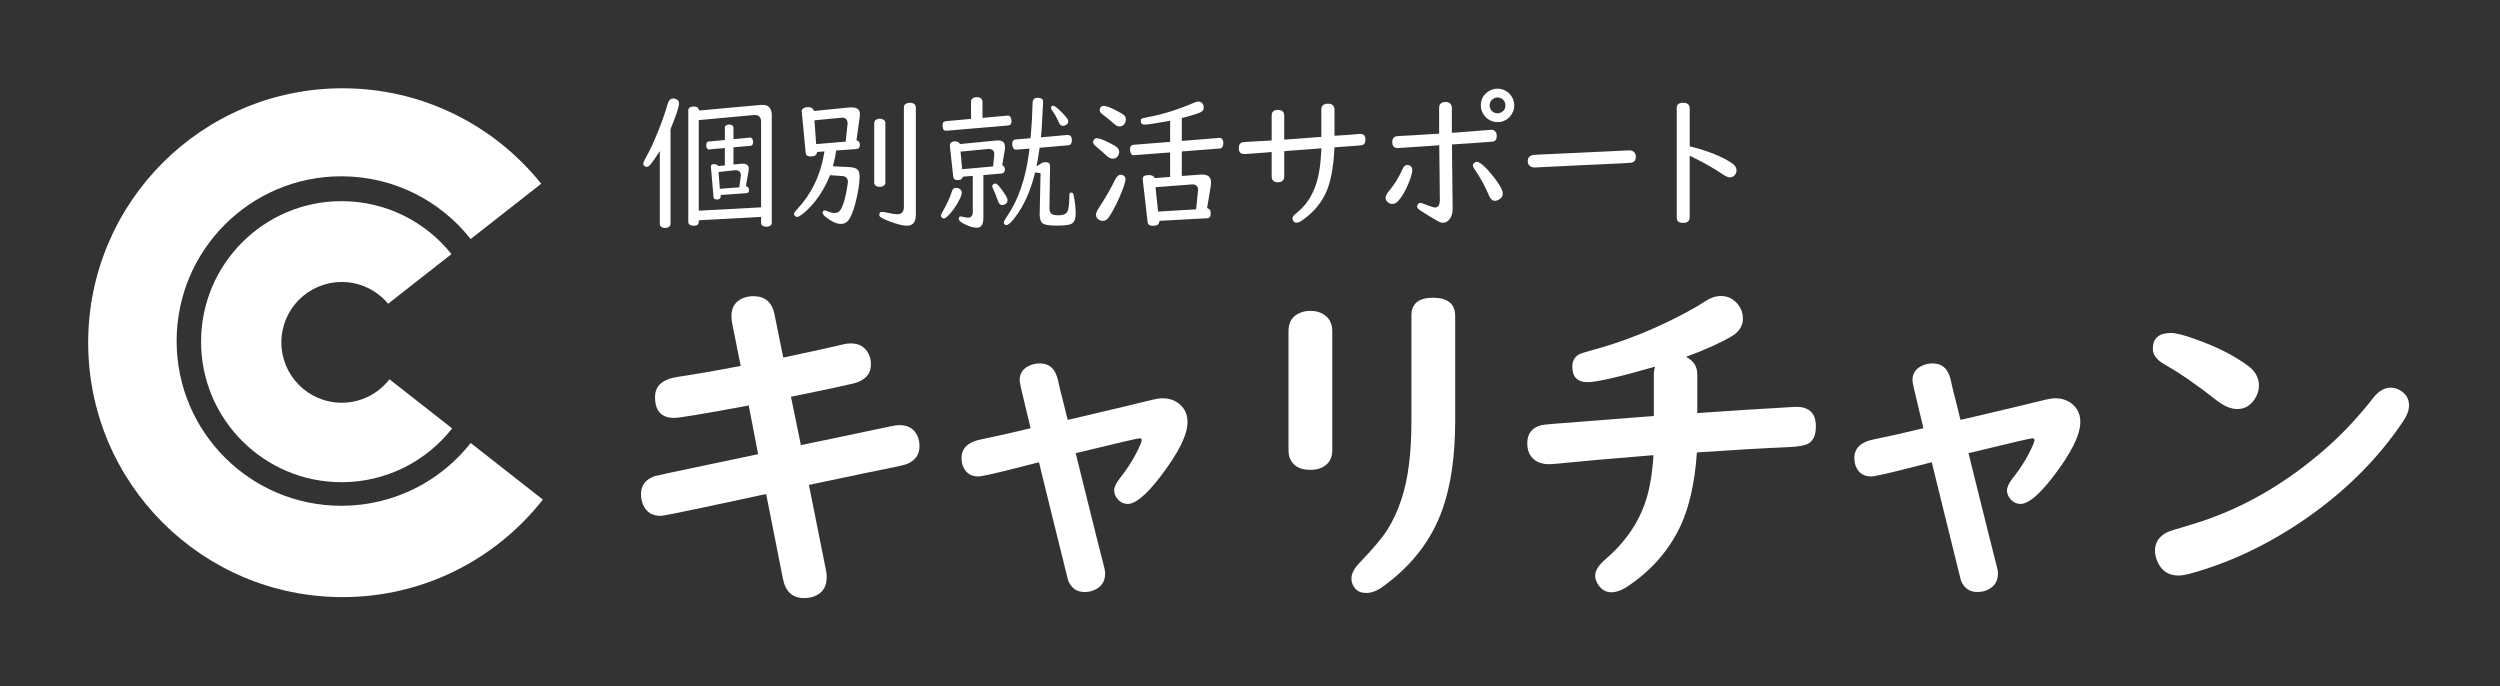
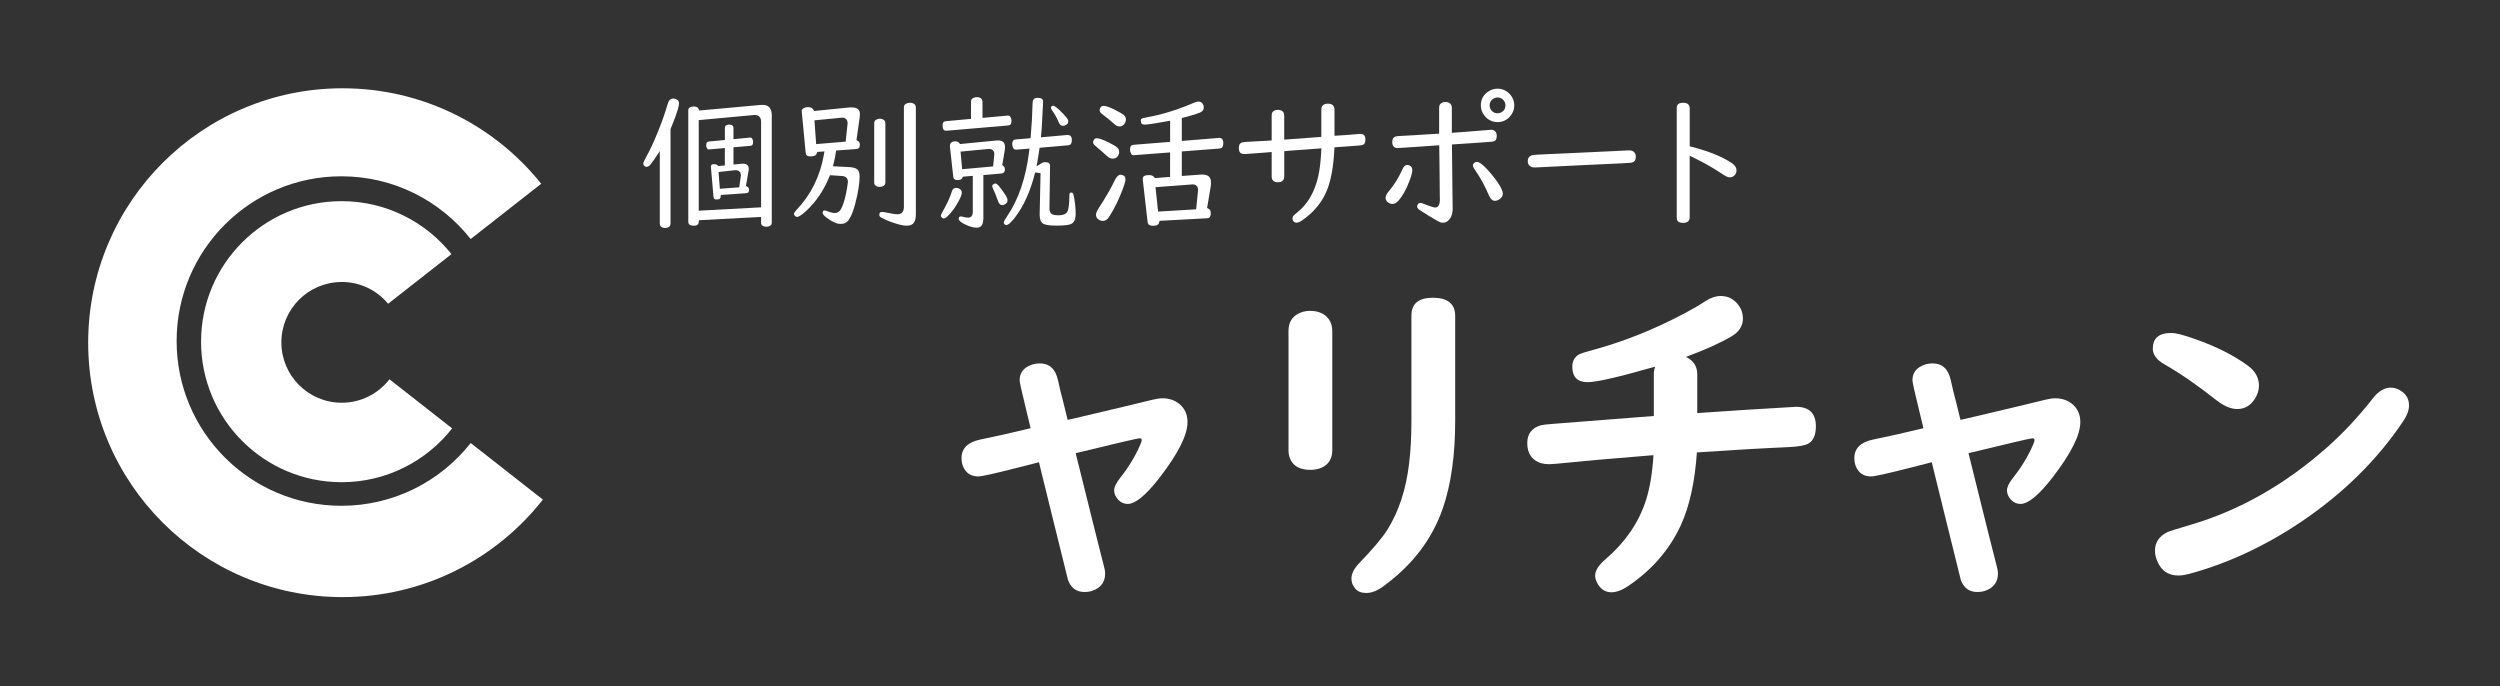
<svg xmlns="http://www.w3.org/2000/svg" id="uuid-bdf5cdfd-ac72-47ac-afdb-b27b9d1fddb4" width="907" height="249" viewBox="0 0 907 249">
  <rect x="0" y="0" width="907" height="249" fill="#333333" stroke="none" />
  <g id="uuid-d9c75d01-fdc4-45cc-96f0-8b239780dcef">
    <rect width="907" height="249" fill="none" />
    <path d="m170.78,160.72c-10.95,13.87-27.89,22.78-46.93,22.78-33.01,0-59.77-26.76-59.77-59.77s26.76-59.77,59.77-59.77c19.03,0,35.97,8.9,46.91,22.76l25.59-20.06c-16.91-21.11-42.91-34.63-72.06-34.63-50.97,0-92.3,41.32-92.3,92.3s41.32,92.3,92.3,92.3c29.5,0,55.76-13.84,72.66-35.38l-26.17-20.52Z" fill="#fff" />
    <path d="m123.97,102.3c6.77,0,12.82,3.07,16.84,7.9l22.98-18.01c-9.34-11.71-23.72-19.21-39.86-19.21-28.16,0-50.98,22.83-50.98,50.98s22.83,50.98,50.98,50.98c16.28,0,30.77-7.64,40.1-19.52l-22.73-17.82c-4.01,5.17-10.27,8.51-17.32,8.51-12.1,0-21.9-9.81-21.9-21.9s9.81-21.9,21.9-21.9Z" fill="#fff" />
-     <path d="m268.72,132.76l-3.1-15.51c-.17-.91-.25-1.76-.25-2.54,0-2.89,1.12-4.94,3.35-6.14,1.32-.74,2.85-1.12,4.59-1.12,4.26,0,6.82,2.21,7.69,6.64l3.16,15.63c10.21-2.15,17.37-3.72,21.46-4.71,1.07-.29,2.07-.43,2.98-.43,3.02,0,5.17,1.22,6.45,3.66.62,1.2.93,2.48.93,3.85,0,3.6-2.09,5.93-6.26,7.01-2.98.74-9.84,2.21-20.59,4.4l-2.17.43,3.6,17.55c5.29-1.07,16.25-3.37,32.87-6.88,1.2-.25,2.17-.37,2.92-.37,3.14,0,5.31,1.32,6.51,3.97.5,1.12.74,2.34.74,3.66,0,3.1-1.55,5.27-4.65,6.51-.66.25-2.09.6-4.28,1.05-5.79,1.16-15.22,3.12-28.28,5.89l-2.92.62,6.2,31.01c.16.74.25,1.57.25,2.48,0,3.1-1.2,5.27-3.6,6.51-1.32.7-2.87,1.05-4.65,1.05-4.14,0-6.68-2.34-7.63-7.01l-6.08-30.76-2.54.56-21.15,4.53c-8.93,1.9-13.81,2.85-14.64,2.85-3.02,0-5.13-1.34-6.33-4.03-.5-1.16-.74-2.46-.74-3.91,0-3.18,1.69-5.35,5.09-6.51.5-.16,7.77-1.71,21.83-4.65l12.71-2.67,2.85-.62-3.41-17.68-1.86.37c-14.97,2.77-23.36,4.16-25.18,4.16-4.63,0-6.95-2.52-6.95-7.57,0-4.09,2.77-6.53,8.31-7.32,6.57-.99,14.16-2.31,22.76-3.97Z" fill="#fff" />
    <path d="m373.9,155.34l-.25-1.05-1.61-6.7c-1.41-5.71-2.11-8.91-2.11-9.61,0-2.19.91-3.82,2.73-4.9,1.4-.83,2.94-1.24,4.59-1.24,3.47,0,5.66,2.01,6.57,6.02.16.83.45,2.11.87,3.85.74,2.81,1.53,5.95,2.36,9.43l.31,1.18,2.29-.5c15.09-3.55,24.62-5.83,28.59-6.82,1.32-.33,2.48-.5,3.47-.5,2.27,0,4.22.6,5.83,1.8,2.19,1.65,3.29,3.93,3.29,6.82,0,4.71-3.39,11.45-10.17,20.22-4.92,6.33-8.77,9.49-11.54,9.49-1.32,0-2.46-.5-3.41-1.49-.99-1.07-1.49-2.21-1.49-3.41s.7-2.69,2.11-4.47c3.14-3.97,5.58-7.98,7.32-12.03.37-.83.56-1.4.56-1.74,0-.45-.25-.68-.74-.68-.66,0-7.69,1.63-21.09,4.9l-2.11.5.74,3.04c5.71,23.03,8.85,35.6,9.43,37.71.33,1.12.5,2.09.5,2.92,0,2.77-1.24,4.73-3.72,5.89-1.08.54-2.34.81-3.78.81-2.85,0-4.84-1.43-5.95-4.28-.12-.37-2.19-8.72-6.2-25.06l-3.54-14.39-.81-3.35c-2.07.5-4.57,1.14-7.5,1.92-8.44,2.15-13.25,3.23-14.45,3.23-1.9,0-3.37-.58-4.4-1.74-1.16-1.28-1.74-2.93-1.74-4.96,0-3.51,2.29-5.75,6.88-6.7,5.5-1.12,11.56-2.48,18.17-4.09Z" fill="#fff" />
    <path d="m483.35,120.04v43.29c0,2.23-.7,3.97-2.11,5.21-1.45,1.28-3.41,1.92-5.89,1.92-3.47,0-5.83-1.18-7.07-3.54-.54-.99-.81-2.19-.81-3.6v-43.29c0-2.89,1.16-4.96,3.47-6.2,1.32-.7,2.77-1.05,4.34-1.05,2.69,0,4.78.79,6.26,2.36,1.2,1.28,1.8,2.92,1.8,4.9Zm44.59-5.58v38.21c0,12.57-1.51,23.2-4.53,31.88-3.93,11.29-11.23,20.76-21.89,28.41-2.03,1.45-3.99,2.17-5.89,2.17-1.74,0-3.06-.54-3.97-1.61-.91-1.08-1.36-2.27-1.36-3.6,0-1.78.95-3.66,2.85-5.64,4.92-5.09,8.33-9.14,10.23-12.16,4.09-6.57,6.7-14.49,7.81-23.75.58-4.51.87-9.7.87-15.57v-38.33c0-4.3,2.6-6.45,7.81-6.45s8.06,2.15,8.06,6.45Z" fill="#fff" />
    <path d="m600.01,150.93v-15.13c0-1.03.16-1.96.5-2.79-13.11,3.76-21.27,5.64-24.5,5.64-3.72,0-5.58-1.88-5.58-5.64,0-1.94.76-3.39,2.29-4.34.58-.37,2.48-.99,5.71-1.86,10.92-2.98,21.83-7.36,32.75-13.15,2.98-1.57,5.52-3.06,7.63-4.47,1.86-1.2,3.7-1.8,5.52-1.8,2.6,0,4.73,1.1,6.39,3.29,1.08,1.45,1.61,3.08,1.61,4.9,0,2.73-1.45,4.92-4.34,6.57-4.05,2.36-9.49,4.8-16.31,7.32,2.73,1.36,4.09,3.47,4.09,6.33v14.08l2.6-.19,15.63-1.05c11.41-.7,17.28-1.05,17.61-1.05,4.8,0,7.19,2.36,7.19,7.07,0,3.14-.91,5.23-2.73,6.26-1.2.7-3.64,1.14-7.32,1.3-9.39.41-20.43,1.05-33.12,1.92-.74,10.83-2.71,19.68-5.89,26.55-4.13,8.85-10.5,16.17-19.1,21.96-2.23,1.49-4.24,2.23-6.02,2.23-1.98,0-3.58-.91-4.78-2.73-.74-1.16-1.12-2.25-1.12-3.29,0-1.82,1.22-3.78,3.66-5.89,7.32-6.28,12.26-13.5,14.82-21.65,1.4-4.42,2.29-9.82,2.67-16.19-14.93,1.2-26.84,2.25-35.73,3.16-.95.08-1.67.12-2.17.12-2.11,0-3.85-.52-5.21-1.55-1.78-1.36-2.67-3.39-2.67-6.08,0-3.43,1.67-5.6,5.02-6.51.66-.16,2.13-.33,4.4-.5,18.69-1.49,30.85-2.44,36.47-2.85Z" fill="#fff" />
    <path d="m697.81,155.34l-.25-1.05-1.61-6.7c-1.41-5.71-2.11-8.91-2.11-9.61,0-2.19.91-3.82,2.73-4.9,1.4-.83,2.94-1.24,4.59-1.24,3.47,0,5.66,2.01,6.57,6.02.16.83.45,2.11.87,3.85.74,2.81,1.53,5.95,2.36,9.43l.31,1.18,2.29-.5c15.09-3.55,24.62-5.83,28.59-6.82,1.32-.33,2.48-.5,3.47-.5,2.27,0,4.22.6,5.83,1.8,2.19,1.65,3.29,3.93,3.29,6.82,0,4.71-3.39,11.45-10.17,20.22-4.92,6.33-8.77,9.49-11.54,9.49-1.32,0-2.46-.5-3.41-1.49-.99-1.07-1.49-2.21-1.49-3.41s.7-2.69,2.11-4.47c3.14-3.97,5.58-7.98,7.32-12.03.37-.83.56-1.4.56-1.74,0-.45-.25-.68-.74-.68-.66,0-7.69,1.63-21.09,4.9l-2.11.5.74,3.04c5.71,23.03,8.85,35.6,9.43,37.71.33,1.12.5,2.09.5,2.92,0,2.77-1.24,4.73-3.72,5.89-1.08.54-2.34.81-3.78.81-2.85,0-4.84-1.43-5.95-4.28-.12-.37-2.19-8.72-6.2-25.06l-3.54-14.39-.81-3.35c-2.07.5-4.57,1.14-7.5,1.92-8.44,2.15-13.25,3.23-14.45,3.23-1.9,0-3.37-.58-4.4-1.74-1.16-1.28-1.74-2.93-1.74-4.96,0-3.51,2.29-5.75,6.88-6.7,5.5-1.12,11.56-2.48,18.17-4.09Z" fill="#fff" />
    <path d="m787.66,120.79c1.7,0,4.61.74,8.75,2.23,7.73,2.73,14.12,5.95,19.17,9.68,2.65,1.94,3.97,4.36,3.97,7.26,0,1.61-.52,3.23-1.55,4.84-1.57,2.4-3.68,3.6-6.33,3.6-2.27,0-4.78-1.05-7.5-3.16-6.91-5.46-13.19-9.8-18.85-13.02-2.85-1.61-4.28-3.51-4.28-5.71,0-3.8,2.21-5.71,6.64-5.71Zm79.76,19.85c1.4,0,2.75.48,4.03,1.43,1.7,1.24,2.54,2.92,2.54,5.02,0,1.74-.68,3.62-2.05,5.64-9.51,14.22-22.06,26.55-37.65,36.97-12.98,8.64-26.38,14.82-40.19,18.54-1.45.37-2.71.56-3.78.56-3.51,0-6.02-1.61-7.5-4.84-.66-1.45-.99-2.83-.99-4.16,0-3.02,1.51-5.27,4.53-6.76.62-.29,3.37-1.16,8.25-2.6,17.78-5.21,34.34-14.6,49.68-28.16,5.87-5.21,11.41-11.14,16.62-17.8,1.98-2.56,4.16-3.85,6.51-3.85Z" fill="#fff" />
    <path d="m241.31,82.71c-1.13,0-1.55-.47-1.76-.82-.11-.19-.17-.42-.17-.69v-26.38l-1.83,2.75c-.51.76-1,1.44-1.46,2.02-.52.63-1.02.94-1.54.94-.28,0-.5-.08-.7-.27-.41-.36-.47-.67-.47-.9,0-.05.03-.59,1.09-2.47,1.32-2.33,2.75-5.42,4.26-9.18,1.42-3.49,2.58-6.81,3.47-9.88.54-1.84,1.38-2.08,2.05-2.08.55,0,1.03.16,1.48.47.28.2.61.54.61,1.35s-.52,3.12-2.99,9.08l-.08.18v34.35c0,.38-.12.69-.37.96-.35.36-.88.55-1.59.55Zm36.77-.45c-1.28,0-1.65-.53-1.77-.71-.12-.19-.19-.43-.19-.72v-2.14l-22.52,1.21-.12.81c-.08.57-.3,1.18-1.81,1.18-1.33,0-1.69-.55-1.8-.73-.1-.17-.16-.39-.16-.65v-40.5c0-.52.19-.83.64-1.07.41-.21.84-.31,1.32-.31,1.18,0,1.55.45,1.75.84l.3.62,22.25-2.02c.22-.01.44-.02.65-.02,1.4,0,2.31.45,2.85,1.42.36.61.53,1.4.53,2.34v39.01c0,.39-.11.67-.37.9-.38.36-.89.53-1.57.53Zm-24.58-38.69v32.87l22.62-1.22v-31.13c0-1.75-1.13-2.37-2.19-2.37h-.31l-20.12,1.86Zm6.52,28.8c-.92,0-1.12-.33-1.17-.99l-.93-10.79v-.07c0-.56.09-.96,1.17-.96.54,0,.93.12,1.2.37l.32.3,2.36-.19v-6.33l-5.58.49-.24.03c-.15,0-.41,0-.71-.52-.16-.25-.23-.55-.23-.92,0-1.26.48-1.41,1.03-1.46l5.74-.53v-4.45c0-.39.14-.63.47-.86.32-.21.66-.31,1.06-.31.5,0,.91.12,1.22.36.25.2.37.45.37.81v4.14s6.04-.57,6.08-.58c.31,0,.59.11.83.63.13.3.2.63.2.99,0,1.08-.4,1.33-1.09,1.38l-6.02.53v6.25l3-.29c.16-.01.29-.02.38-.02.53,0,.96.08,1.27.25.43.22.9.58.9,1.6,0,.24-.02.5-.07.76l-.96,5.45.59.35c.26.16.52.41.52,1.13,0,.82-.25,1.11-1.04,1.17l-9.16.64-.12.79c-.05.34-.13.85-1.39.85Zm.67-9.96l.47,6.08,7.04-.53.57-4.17v-.28c0-1.07-.72-1.77-1.85-1.77h-.19l-6.04.67Z" fill="#fff" />
    <path d="m328.93,81.89c-1.37,0-3.46-.53-6.2-1.57-1.28-.49-2.27-.93-2.92-1.31-.79-.44-.79-.82-.79-.98,0-.97.34-1.14,1.06-1.14.19,0,.56.03,1.23.16,2.05.46,3.49.68,4.38.68.53,0,2.24-.19,2.24-2.59v-36.16c0-.64.23-1.04.78-1.35.42-.24.89-.35,1.42-.35.75,0,1.33.21,1.75.63.27.28.39.62.39,1.06v38.88c0,3.57-1.78,4.02-3.33,4.02Zm-24.03-.66c-1.39,0-3.16-.82-5.26-2.44-.77-.6-1.2-1.19-1.2-1.64,0-.15.06-.32.17-.52.06-.11.17-.28.62-.28.15,0,.42.04.87.24,1.09.46,2,.69,2.8.69s1.82-.37,2.58-2.14c.73-1.67,1.35-4.02,1.84-7,.28-1.73.3-2.06.3-2.22,0-1.18-.76-1.96-1.98-2.05l-4.53-.31-.27.67c-2.03,4.92-4.84,9.05-8.34,12.28-2.19,2.04-3.07,2.19-3.29,2.19-.3,0-.53-.1-.75-.31-.35-.35-.4-.63-.4-.8,0-.08.05-.53,1-1.53,5.15-5.42,8.46-12.1,9.83-19.86l.22-1.27-2.62.2-.22.62c-.09.27-.35,1-2.17,1-1.39,0-1.73-.55-1.81-1.37l-1.43-15.02v-.14c0-.25.08-.59.71-.97.44-.26.94-.39,1.52-.39,1.32,0,1.73.47,1.93.83l.32.58,12.55-1.26c.35-.03.69-.05,1.01-.05,2.71,0,3.07,1.3,3.07,2.57,0,.31-.02.65-.07,1.01l-1.18,8.31.6.33c.29.16.62.47.62,1.4,0,1.03-.38,1.42-1.45,1.49l-7.16.54-.11.81c-.15,1.15-.4,2.4-.74,3.71l-.31,1.19,5.96.3c1.24.08,2.18.32,2.76.72.64.45.97,1.35.97,2.69,0,2.46-.51,5.72-1.53,9.69-.72,2.76-1.52,4.78-2.36,6-.72,1.02-1.73,1.53-3.09,1.53Zm-9.42-37.57l.62,8.62,10.71-.89.7-6.62v-.07c-.04-1.48-.97-2.01-1.82-2.01h-.21l-10.01.97Zm23.69,24.14c-1.17,0-1.62-.49-1.85-.86-.1-.17-.16-.4-.16-.68v-21.6c0-.56.22-.93.72-1.23.41-.25.82-.36,1.29-.36.62,0,1.13.17,1.57.52.32.27.47.61.47,1.07v21.6c0,.38-.1.66-.33.89-.41.44-.97.64-1.71.64Z" fill="#fff" />
    <path d="m354.28,82.6c-1.11,0-2.46-.38-4.01-1.12-2.29-1.08-2.47-1.85-2.47-2.06,0-.14.04-.31.12-.51.1-.24.26-.39.71-.39.09,0,.21.02.34.06,1.02.26,1.76.39,2.33.39.27,0,1.63-.1,1.63-2.03v-13.14l-3.55.29-.26.47c-.2.36-.57.78-1.64.78-1.25,0-1.56-.52-1.65-1.35l-1.19-10.71c-.02-.12-.02-.22-.02-.34,0-.55.17-.95.52-1.25.32-.26.78-.4,1.39-.4.9,0,1.25.31,1.44.55l.34.42,13.23-1.29c.14-.02.29-.02.46-.02,1.86,0,2.62.74,2.62,2.57,0,.3-.03.63-.09,1l-.92,5.39.47.37c.21.17.49.47.49,1.2,0,.83-.35,1.13-.69,1.32-.14.07-.33.12-.57.15l-6.54.55v15.51c0,3.17-1.26,3.6-2.49,3.6Zm-5.79-27.58l.58,6.37,11.23-1.01.43-4.2v-.32c0-1.11-.73-1.82-1.87-1.82h-.21l-10.16.97Zm34.81,26.84c-3.02,0-4.29-.38-4.82-.7-.84-.51-1.26-1.53-1.29-3.1v-.27l.32-14.97-1.97-.26c-1.62,6.63-4.08,12.14-7.33,16.36-2.01,2.62-2.91,2.76-3.07,2.76-.2,0-.36-.06-.52-.18-.41-.31-.46-.59-.46-.83,0-.04.06-.52,1.15-2.1,4.14-6.02,6.85-13.91,8.04-23.44l.15-1.22-4.55.36c-.15.02-.21.02-.29.02-.56,0-.99-.18-1.27-1.07-.09-.3-.14-.63-.14-.97,0-1.29.53-1.59,1.39-1.67l5.24-.44.08-.83c.33-3.65.56-7.61.66-11.78.04-1.69.76-2.04,1.83-2.04,1.83,0,1.99.79,1.99,1.59,0,.26-.09,2.11-.5,9.38-.03.62-.1,1.34-.18,2.15l-.13,1.21,9.51-.85c.06,0,.13,0,.19,0,.38,0,.7.09.95.26.23.18.59.55.59,1.47,0,1.76-.73,1.96-1.41,2.02l-10.29.89-.11.79c-.16,1.13-.36,2.39-.6,3.74l-.4,2.21,1.91-1.19c.35-.22.76-.33,1.24-.33,1.3,0,1.61.51,1.73,1.07l.02.28-.21,15.27c-.03.95.2,1.64.69,2.09.48.41,1.22.56,2.66.56,1.83,0,2.95-.58,3.33-1.71.34-.98.52-2.79.55-5.7.01-.73.23-.81.74-.81.26,0,.59,0,.77.84.51,2.36.77,4.66.77,6.85,0,2.89-1.19,3.58-2.09,3.85-.97.29-2.62.43-4.89.43Zm-40.92-2.59c-.12,0-.32-.03-.59-.26-.4-.35-.45-.61-.45-.78,0-.01,0-.33.53-1.25,1.61-2.78,2.77-5.28,3.44-7.44.37-1.22,1.01-1.38,1.58-1.38.35,0,.68.07,1.01.22.72.34,1.03.82,1.03,1.58,0,.3-.11,1.01-.84,2.46-1.28,2.49-2.73,4.52-4.29,6.02-.55.55-1.04.83-1.42.83Zm21.25-4.86c-.31,0-1.03,0-1.57-1.52-.64-1.81-1.27-3.36-1.86-4.62-.18-.37-.22-.59-.22-.71,0-.19.05-.42.4-.69.26-.2.48-.3.69-.3.4,0,.83.37,1.12.68.88.98,1.83,2.27,2.79,3.82.35.58.54,1.13.54,1.61,0,.54-.19.92-.61,1.24-.42.32-.84.48-1.27.48Zm-20.3-26.99c-.51,0-1.35,0-1.35-1.96,0-1.04.35-1.43,1.33-1.51l8.98-.82v-6.25c0-.63.23-1.03.76-1.31.41-.23.84-.33,1.33-.33.79,0,1.36.22,1.75.68.22.26.32.57.32.97v5.88s9.14-.83,9.18-.84c.54,0,.95.17,1.19,1.02.1.33.15.64.15.91,0,1.29-.5,1.6-1.31,1.67l-22.04,1.88c-.14.02-.21.02-.29.02Zm42.27-1.77c-.45,0-1.03-.15-1.51-1.33-.63-1.52-1.45-2.98-2.44-4.34-.23-.33-.36-.65-.36-.89,0-.15.03-.32.25-.53.25-.22.43-.22.49-.22.11,0,.76.08,2.32,1.57.99.94,1.89,1.9,2.67,2.85.36.44.54.85.54,1.27,0,.53-.2.9-.65,1.21-.4.27-.83.41-1.31.41Z" fill="#fff" />
    <path d="m418.36,81.92c-1.63,0-1.93-.7-2.02-1.46l-1.74-15.23c-.01-.12-.02-.22-.02-.28,0-.5,0-1.43,2.3-1.43.83,0,1.42.22,1.78.68l.33.41,5.52-.43v-8.88l-12.86.98-.26.03s-.13,0-.13,0c-.28,0-.8,0-1.14-1.11-.09-.3-.14-.62-.14-.95,0-1.34.53-1.66,1.38-1.73l13.16-1.05v-7.67l-1.18.21c-5.45.99-7.37,1.2-8.02,1.2-1.07,0-1.43-.38-1.43-1.51,0-.33.09-.56.52-.75.06-.03.41-.16,2.07-.46,5.36-.98,11.03-2.76,16.87-5.3.52-.23,1.01-.34,1.45-.34.66,0,1.14.25,1.53.82.27.39.4.82.4,1.3,0,.88-.42,1.45-1.35,1.86-.99.42-2.69.95-5.04,1.59l-1.58.4v8.31l13.43-1.09c.08,0,.16-.01.23-.01.5,0,.73.17.86.3.36.34.53.81.53,1.46,0,1.98-.91,2.06-1.41,2.1l-13.64,1.05v8.9l6.49-.47c.38-.03.63-.05.77-.05,2.34,0,3.34.89,3.34,2.96,0,.45-.05.95-.14,1.49l-1.28,7.68.61.34c.33.19.71.53.71,1.51,0,1.67-.69,1.85-1.33,1.88l-17.23.94-.2.68c-.1.33-.32,1.1-2.13,1.1Zm14.39-15.02c-.09,0-.19,0-.29.01l-13.25,1,.95,8.85,13.8-.82.67-6.69c.02-.1.03-.26.03-.42,0-1.18-.75-1.93-1.91-1.93Zm-32.66,13.25c-.57,0-1.12-.2-1.67-.62-.54-.42-.79-.95-.79-1.66,0-.38.17-1.11.98-2.37,2.46-3.75,4.43-7.16,5.85-10.13.63-1.31,1.33-1.97,2.08-1.97.35,0,.69.08,1.02.26.35.18.76.51.76,1.46,0,.31-.12,1.16-.94,3.38-1.43,3.82-3.1,7.24-4.98,10.14-.87,1.34-1.73,1.5-2.31,1.5Zm3.57-22.6c-.71,0-1.4-.33-2.12-1-.92-.89-2.29-2.08-4.06-3.56-.6-.49-.91-.97-.91-1.42,0-.31.12-.62.38-.96.24-.31.54-.45.97-.45.61,0,1.87.27,4.38,1.56,1.58.8,2.29,1.23,2.6,1.46.78.54,1.14,1.16,1.14,1.96,0,.53-.18,1.04-.55,1.56-.41.58-.99.85-1.83.85Zm2.46-11.68c-.63,0-1.32-.35-2.06-1.05-.94-.87-2.4-2.06-4.33-3.55-.69-.54-.77-1.03-.77-1.35s.09-.61.29-.91c.27-.43.62-.6,1.17-.6.78,0,2.48.44,6.14,2.54.87.51,1.14.74,1.22.82.47.45.69.95.69,1.59,0,.54-.16,1.04-.49,1.53-.46.67-1.05.99-1.84.99Z" fill="#fff" />
    <path d="m470.33,80.78c-.45,0-.77-.15-1.04-.49-.26-.33-.39-.65-.39-.97,0-.38.11-.7.34-1,.06-.08.31-.38,1.69-1.5,3.65-3.01,6.13-7.41,7.38-13.09.5-2.32.85-5.27,1.03-8.78l.06-1.14-2.14.17c-3.45.25-6.65.48-9.6.71l-1.74.17v9.18c0,.48-.1.87-.32,1.2-.24.39-.71.89-1.99.89-1.35,0-1.8-.58-2.02-1.01-.16-.3-.23-.66-.23-1.08v-8.89l-1.67.15c-3.75.26-6.16.44-7.16.53-.43.03-.76.05-.97.05-1.53,0-2.12-.62-2.12-2.23,0-1.24.51-1.66.9-1.87.2-.1.63-.24,1.47-.28.27-.02,1.63-.1,4.08-.24l3.67-.19,1.8-.11v-9.05c0-.54.12-.96.35-1.28.38-.51,1-.76,1.9-.76,1.4,0,1.85.57,2.07.99.16.3.23.64.23,1.05v8.74l1.07-.07c4.38-.3,8.25-.59,11.48-.85l.92-.07v-9.96c0-.63.17-1.11.53-1.46.43-.42,1.04-.63,1.83-.63,1.45,0,1.94.6,2.18,1.06.15.28.23.63.23,1.04v9.54l1.06-.06c3.01-.18,5.51-.36,7.44-.56.27-.03.48-.05.64-.05,1.49,0,2.07.56,2.07,1.99,0,1.65-.68,1.89-.97,1.99-.15.06-.54.18-1.65.26l-5.42.4-1.66.11-1.53.13-.04.87c-.31,6.06-1.19,10.97-2.63,14.59-1.78,4.44-4.87,8.18-9.18,11.12-.74.5-1.4.75-1.97.75Z" fill="#fff" />
    <path d="m543.32,32.16c1,0,1.97.26,2.91.77.99.55,1.76,1.31,2.33,2.3.55.95.82,1.95.82,2.99,0,1.55-.54,2.92-1.61,4.1-1.2,1.32-2.69,1.98-4.47,1.98-.83,0-1.63-.17-2.41-.5-1.02-.46-1.85-1.14-2.48-2.04-.78-1.07-1.16-2.26-1.16-3.54,0-2.17.92-3.85,2.75-5.05,1-.67,2.11-1,3.33-1Zm-.03,3.2c-.51,0-1.01.15-1.51.45-.9.56-1.35,1.37-1.35,2.43,0,.7.24,1.33.71,1.88.58.65,1.3.98,2.17.98.46,0,.89-.11,1.3-.32,1.04-.55,1.56-1.39,1.56-2.54,0-.9-.34-1.64-1.03-2.22-.55-.44-1.16-.66-1.85-.66Z" fill="#fff" />
    <path d="m523.42,80.81c-.52,0-1.13-.2-1.8-.58-2.33-1.34-4.52-2.68-6.5-3.99-.98-.63-.98-1.16-.98-1.33,0-.21.07-.44.2-.7.21-.41.51-.57,1.02-.57.19,0,.53.05,1.08.27,3.22,1.26,3.88,1.37,4.24,1.37,1.14,0,1.71-.99,1.71-2.96,0-.07,0-.4-.03-.98-.02-.62-.06-2.6-.08-8.62,0-1.09-.04-4.08-.11-8.97l-.02-1.06-2.09.16-6.15.42c-5.41.36-6.7.44-6.83.45-.62,0-1.11-.18-1.46-.56-.34-.35-.5-.85-.5-1.54,0-1.46.61-1.88,1.13-2.08.14-.05.58-.18,1.79-.22,1.77-.07,5.83-.31,12.06-.72l2.02-.1v-9.41c0-.64.17-1.11.51-1.45.44-.44,1.02-.64,1.79-.64,1.34,0,1.81.59,2.06,1.04.17.3.25.65.25,1.06v9.09l2.08-.16,3.3-.24,5.93-.48c2.45-.21,2.94-.23,3.04-.23.57,0,1,.19,1.38.6.38.4.56.92.56,1.6,0,1.71-.83,2.03-1.72,2.12-1.17.12-5.74.44-13.58.95l-.94.06v.94c.08,9.02.13,14.52.17,16.35.05,2.86.08,4.82.08,5.88,0,1.53-.3,2.75-.88,3.61-.74,1.11-1.6,1.62-2.71,1.62Zm-18.29-6.82c-.54,0-1.03-.17-1.49-.51-.65-.48-.95-1.04-.95-1.76,0-.63.41-1.44,1.19-2.37,1.93-2.26,3.61-4.98,4.99-8.06.57-1.29,1.23-1.44,1.68-1.44.34,0,.65.08.94.24.61.35.89.85.89,1.64,0,.59-.19,1.79-1.12,4.16-1.17,3.03-2.49,5.37-3.93,6.96-.69.78-1.41,1.15-2.19,1.15Zm37.22-1.14c-.33,0-1.34,0-2.22-2.08-1.38-3.27-3.1-6.4-5.12-9.3-.53-.75-.64-1.22-.64-1.49,0-.28.1-.5.32-.72.35-.36.71-.53,1.14-.53.59,0,2.43.62,6.76,6.37,2.29,3.08,2.63,4.52,2.63,5.11,0,.84-.35,1.48-1.11,2.01-.61.43-1.18.64-1.75.64Z" fill="#fff" />
    <path d="m556.79,60.77c-.75,0-1.34-.21-1.83-.63-.47-.42-.69-.95-.69-1.68,0-1.04.41-1.68,1.32-2.07.17-.07.88-.25,3.4-.34,1.74-.05,6.2-.26,13.26-.61,3.01-.16,7.13-.35,12.36-.58,1.77-.07,3.17-.14,4.2-.21,1.24-.07,1.99-.1,2.23-.1.83,0,1.44.23,1.88.71.38.39.55.91.55,1.59,0,1.3-.51,1.95-1.71,2.19-.36.06-3.12.25-17.69.88-5.22.23-10.85.5-16.74.82-.21.02-.39.02-.55.02Z" fill="#fff" />
    <path d="m610.7,80.86c-1.98,0-2.38-.82-2.38-2.04v-39.52c0-1.21.41-2.01,2.38-2.01,1.43,0,1.88.56,2.1.97.15.29.23.64.23,1.04v13.78l.75.19c6.15,1.6,10.99,3.55,14.37,5.79,1.25.8,1.85,1.71,1.85,2.79,0,.67-.22,1.24-.68,1.72-.49.53-1.05.77-1.76.77-.44,0-1.24-.19-2.58-1.12-2.97-2.03-6.51-4.05-10.52-6.02l-1.44-.71v22.33c0,.91-.34,1.29-.59,1.5-.43.36-.99.54-1.74.54Z" fill="#fff" />
  </g>
</svg>